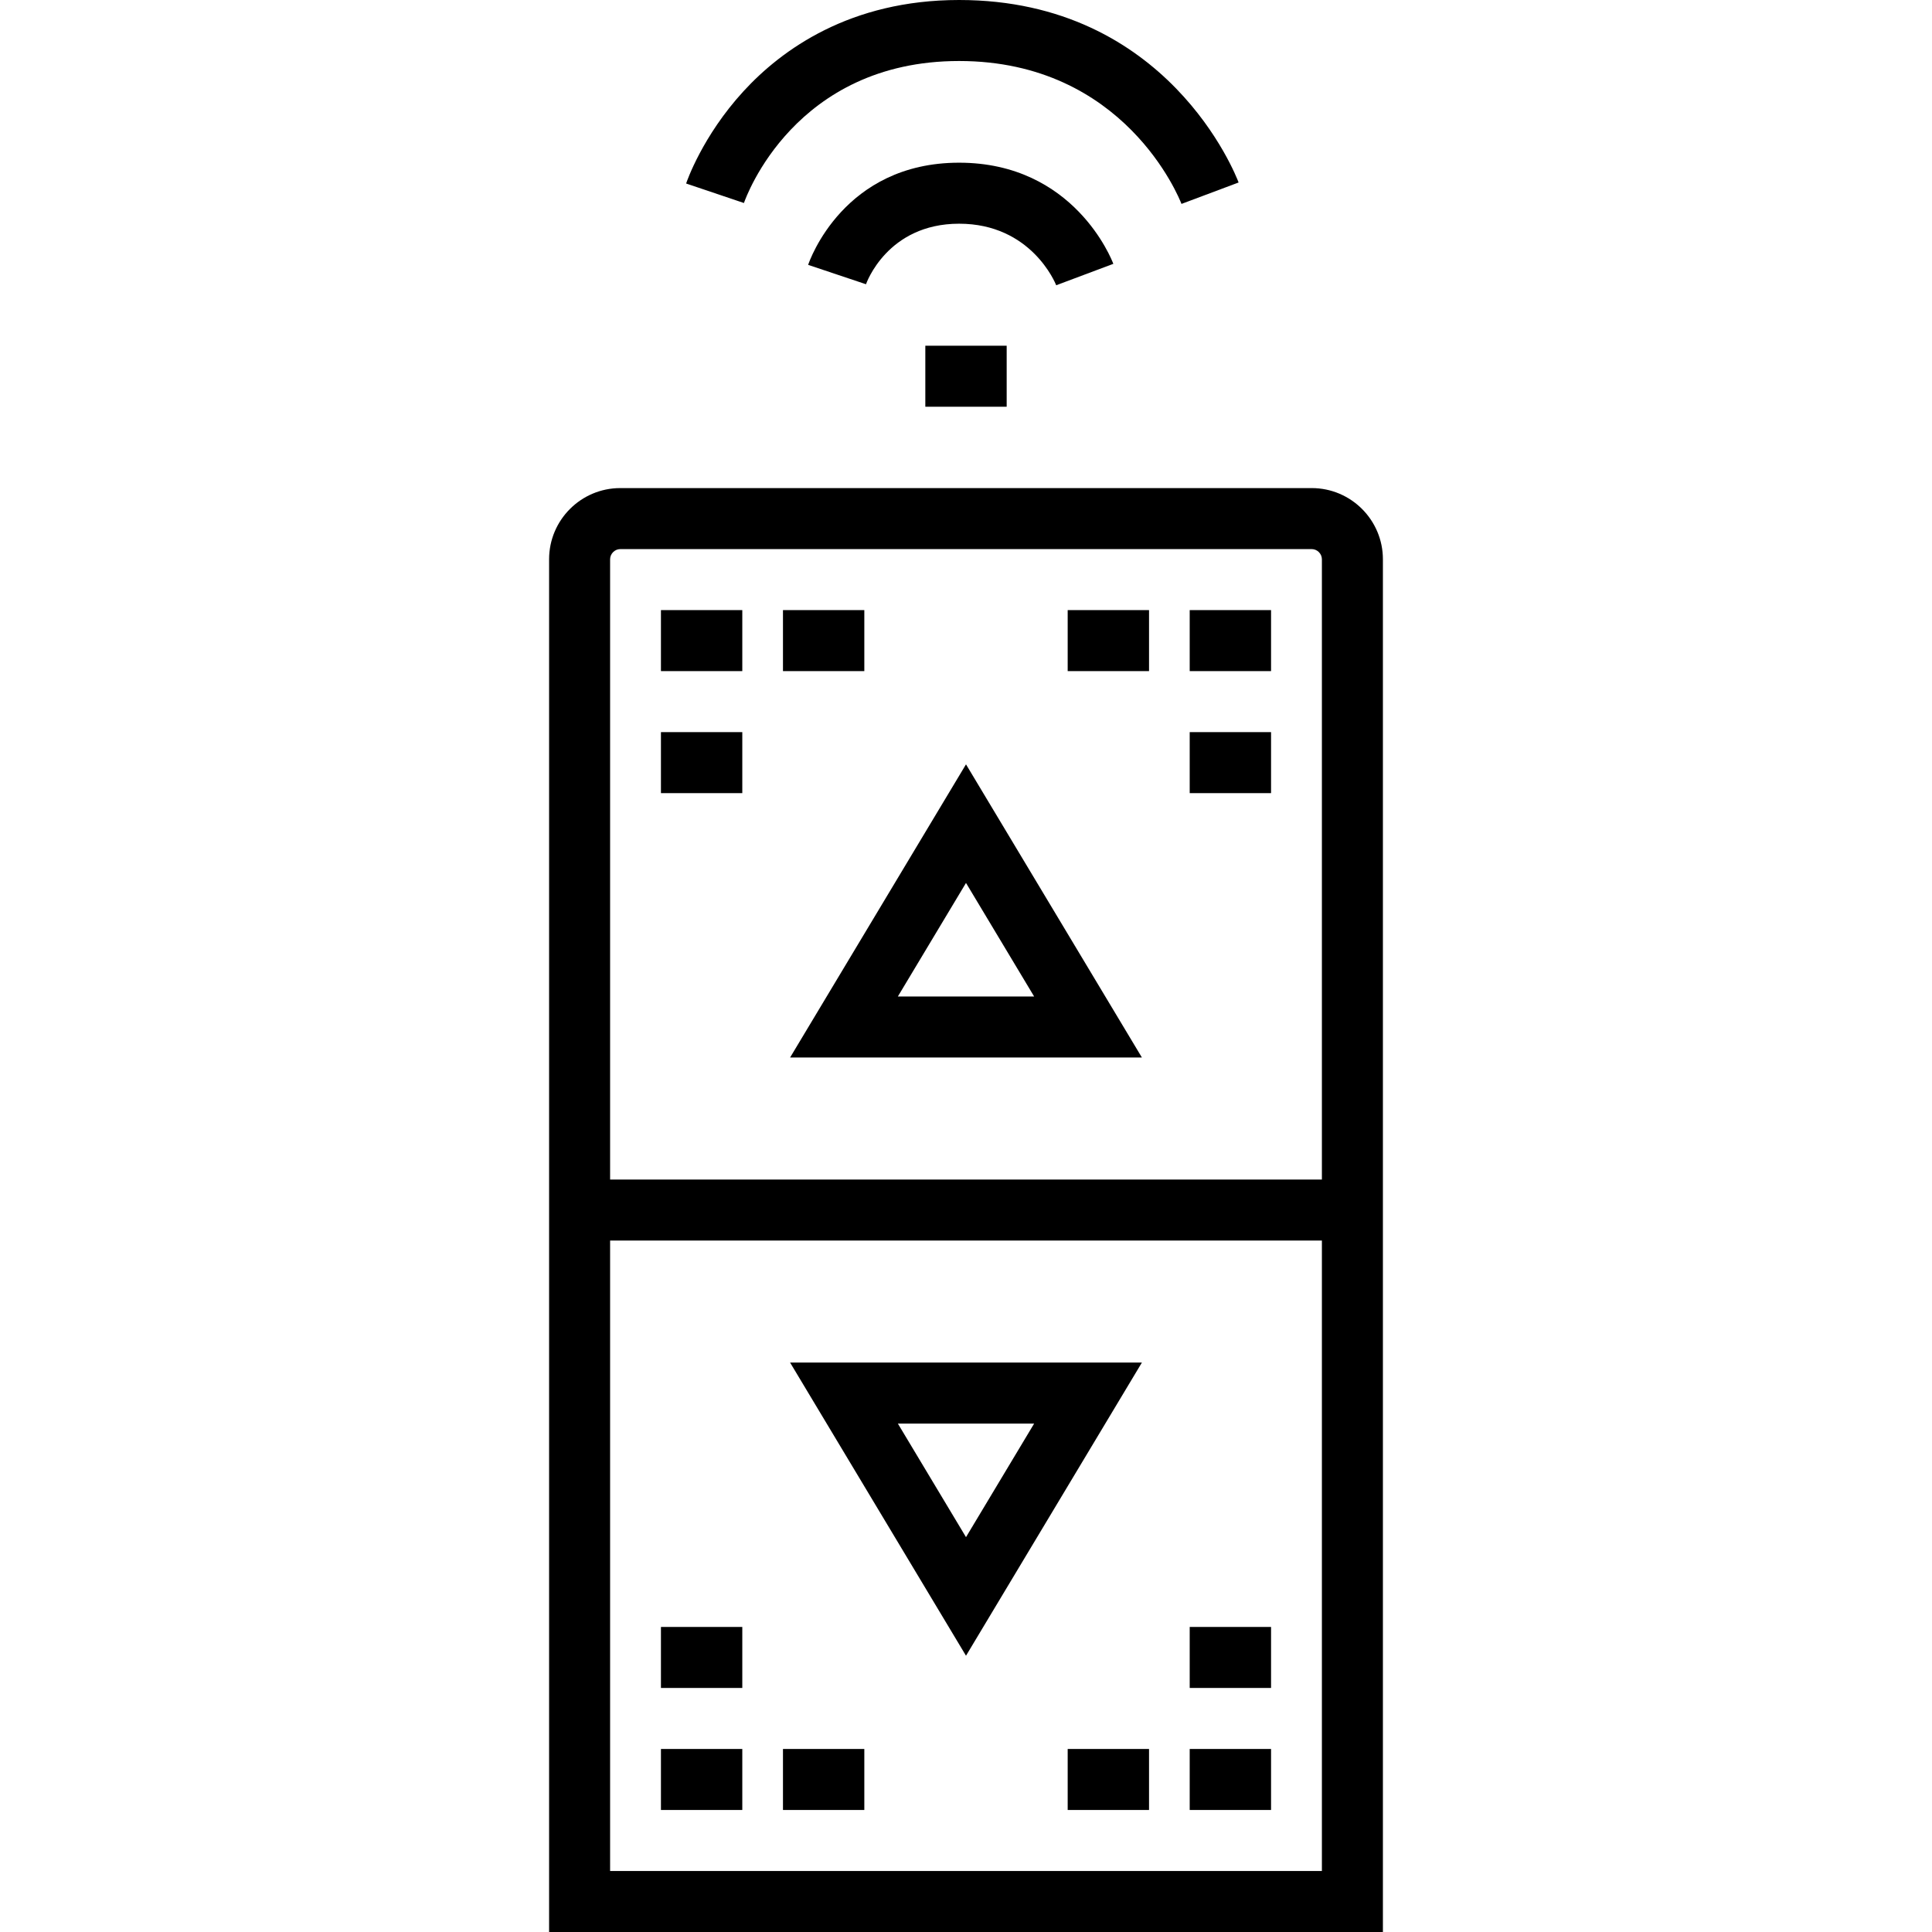
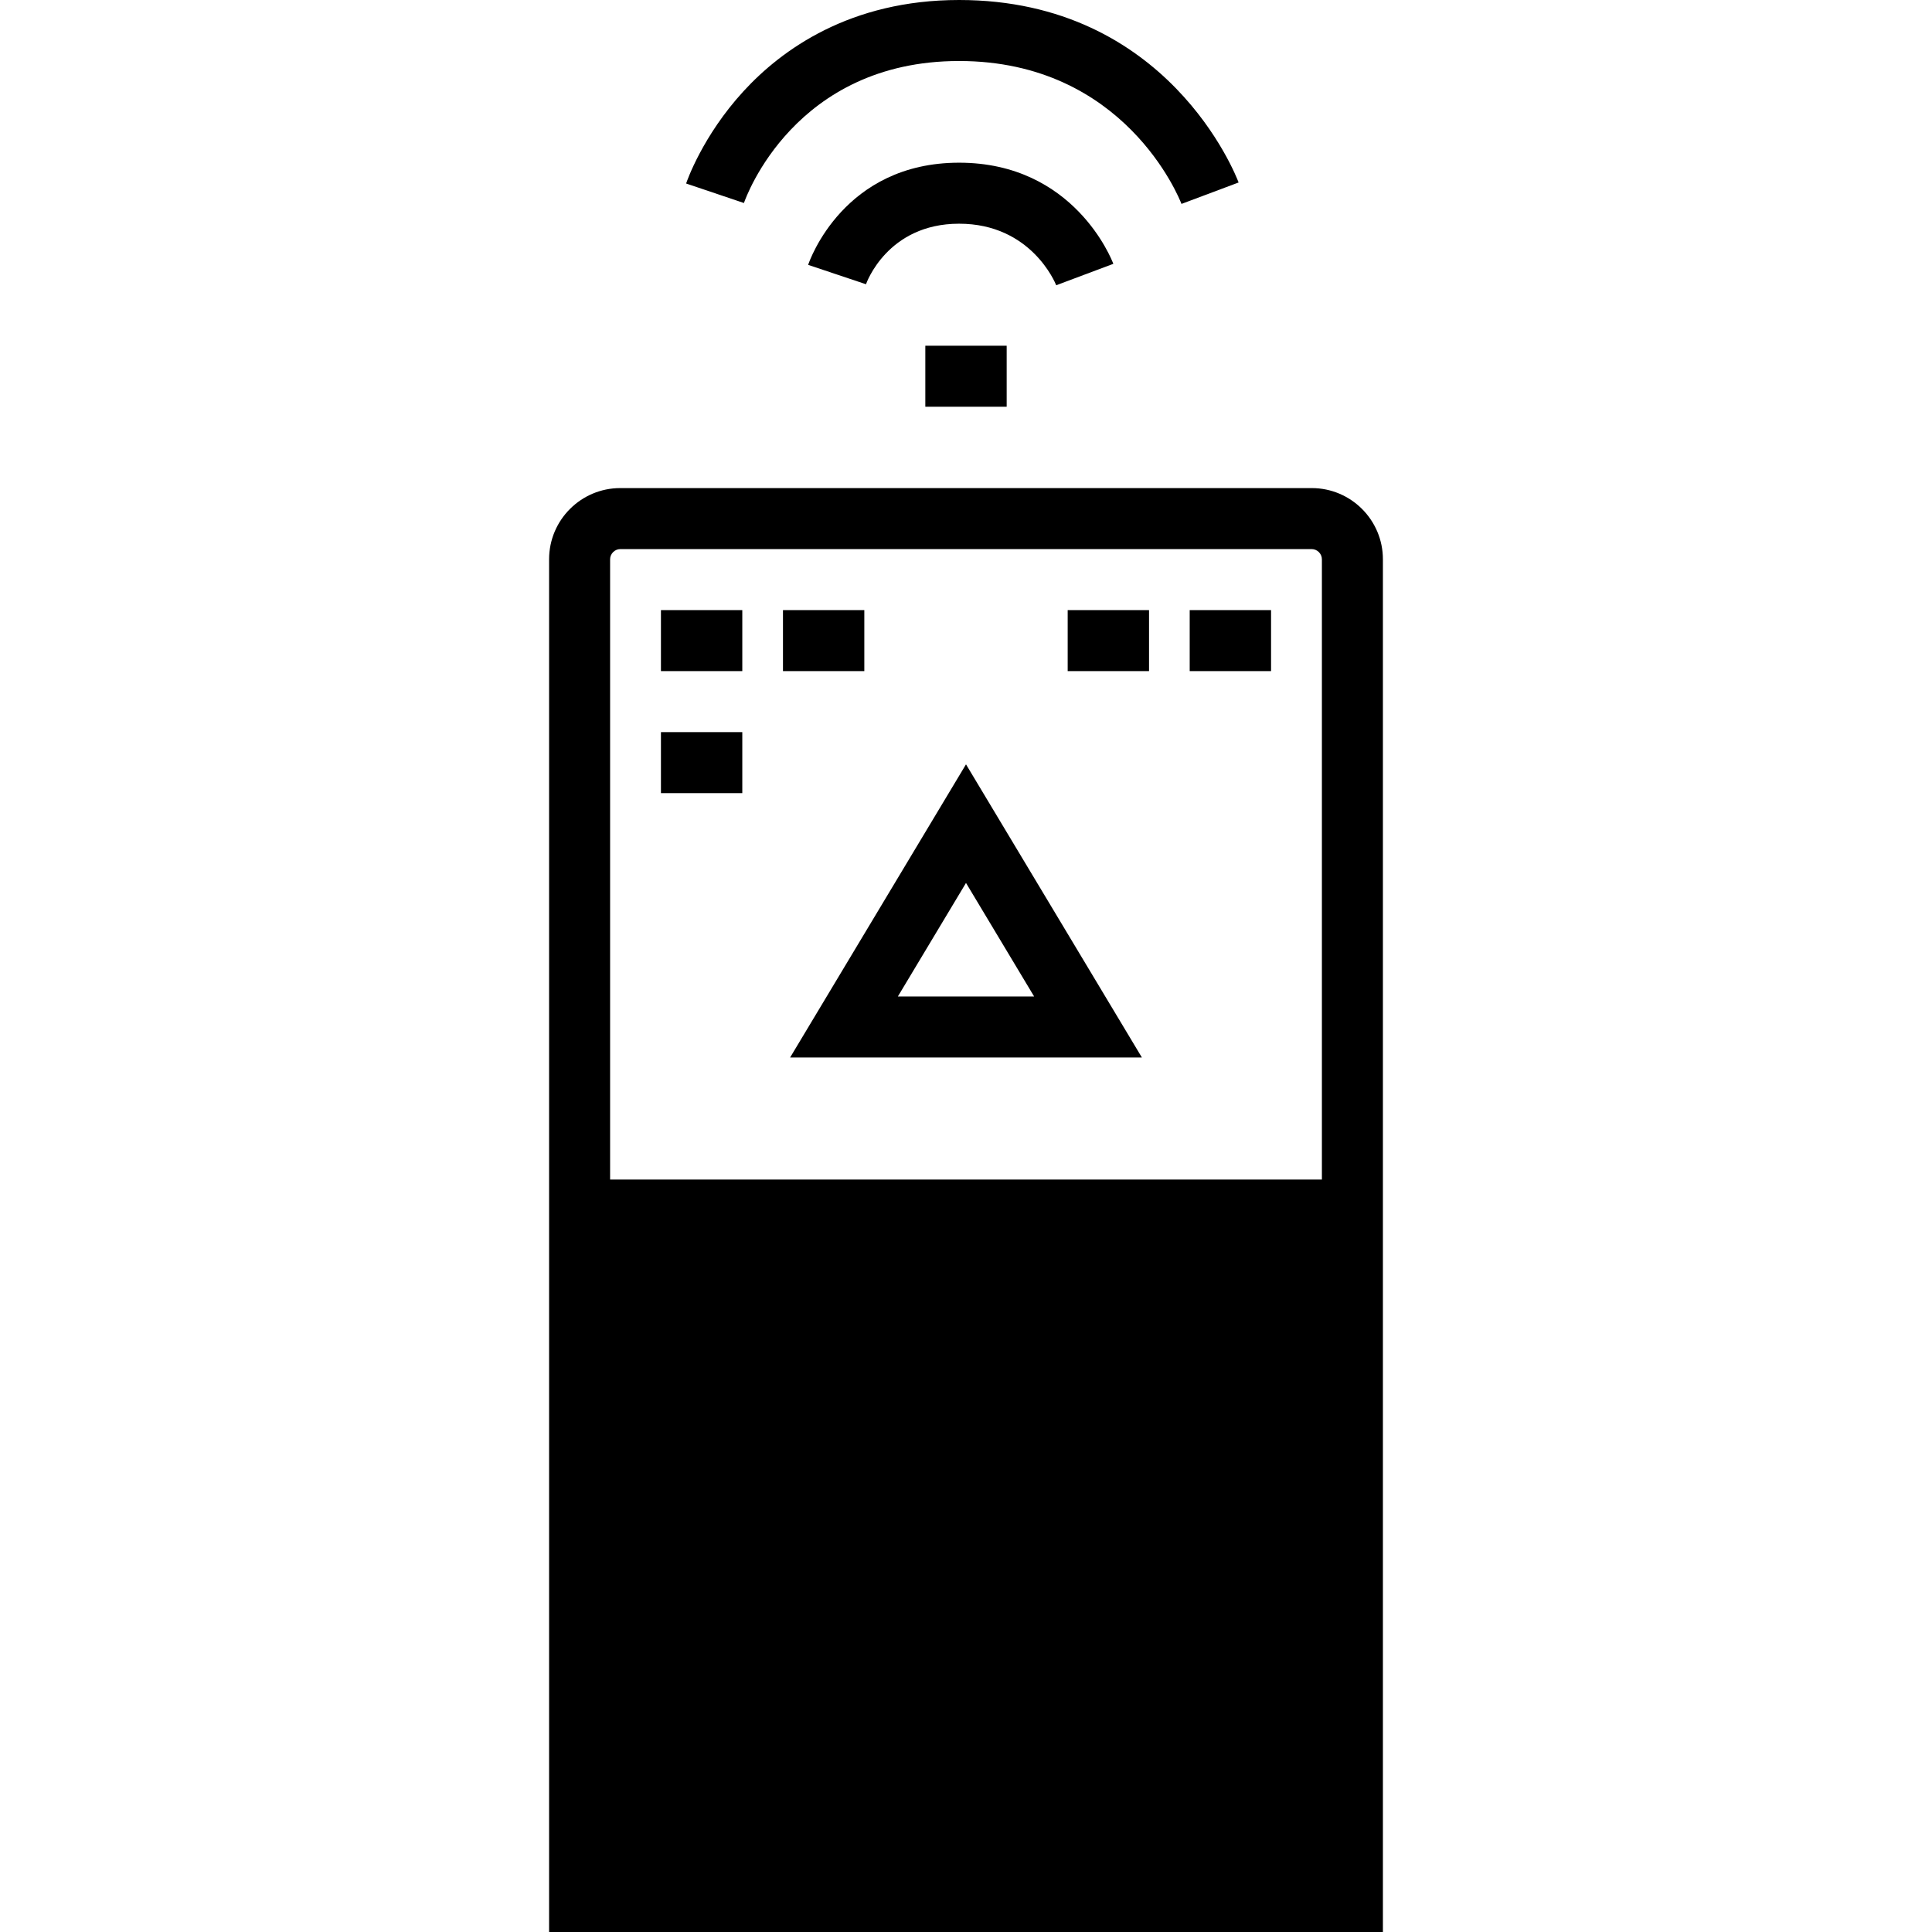
<svg xmlns="http://www.w3.org/2000/svg" fill="#000000" version="1.1" id="Layer_1" viewBox="0 0 512 512" xml:space="preserve">
  <path d="M254.168,16.168c43.881,0,58.354,36.353,58.937,37.87l15.139-5.677C327.502,46.387,309.471,0,254.168,0  c-28.884,0-47.01,13.147-57.129,24.177c-10.927,11.909-15.04,23.949-15.209,24.455l15.32,5.167  C197.678,52.264,210.615,16.168,254.168,16.168z" />
  <path d="M279.906,75.596l15.139-5.677c-0.411-1.094-10.402-26.803-40.877-26.803c-30.581,0-39.632,25.969-40.002,27.075  l15.331,5.136c0.053-0.162,5.594-16.042,24.671-16.042C273.247,59.284,279.665,74.99,279.906,75.596z" />
  <rect x="245.221" y="91.621" width="21.558" height="16.168" />
-   <path d="M347.621,129.347H164.379c-10.401,0-18.863,8.463-18.863,18.863V512h220.968V148.211  C366.484,137.81,358.022,129.347,347.621,129.347z M164.379,145.516h183.242c1.461,0,2.695,1.234,2.695,2.695v164.379H161.684  V148.211C161.684,146.75,162.918,145.516,164.379,145.516z M161.684,495.832V328.758h188.632v167.074H161.684z" />
+   <path d="M347.621,129.347H164.379c-10.401,0-18.863,8.463-18.863,18.863V512h220.968V148.211  C366.484,137.81,358.022,129.347,347.621,129.347z M164.379,145.516h183.242c1.461,0,2.695,1.234,2.695,2.695v164.379H161.684  V148.211C161.684,146.75,162.918,145.516,164.379,145.516z M161.684,495.832V328.758v167.074H161.684z" />
  <path d="M302.616,280.253L256,202.561l-46.616,77.691H302.616z M274.058,264.084h-36.117l18.058-30.098L274.058,264.084z" />
  <path d="M209.384,361.095L256,438.786l46.616-77.691H209.384z M237.942,377.263h36.117L256,407.361L237.942,377.263z" />
  <rect x="175.158" y="161.684" width="21.558" height="16.168" />
  <rect x="175.158" y="194.021" width="21.558" height="16.168" />
  <rect x="207.495" y="161.684" width="21.558" height="16.168" />
  <rect x="315.284" y="161.684" width="21.558" height="16.168" />
-   <rect x="315.284" y="194.021" width="21.558" height="16.168" />
  <rect x="282.947" y="161.684" width="21.558" height="16.168" />
  <rect x="175.158" y="463.495" width="21.558" height="16.168" />
  <rect x="175.158" y="431.158" width="21.558" height="16.168" />
  <rect x="207.495" y="463.495" width="21.558" height="16.168" />
  <rect x="315.284" y="463.495" width="21.558" height="16.168" />
  <rect x="282.947" y="463.495" width="21.558" height="16.168" />
  <rect x="315.284" y="431.158" width="21.558" height="16.168" />
</svg>